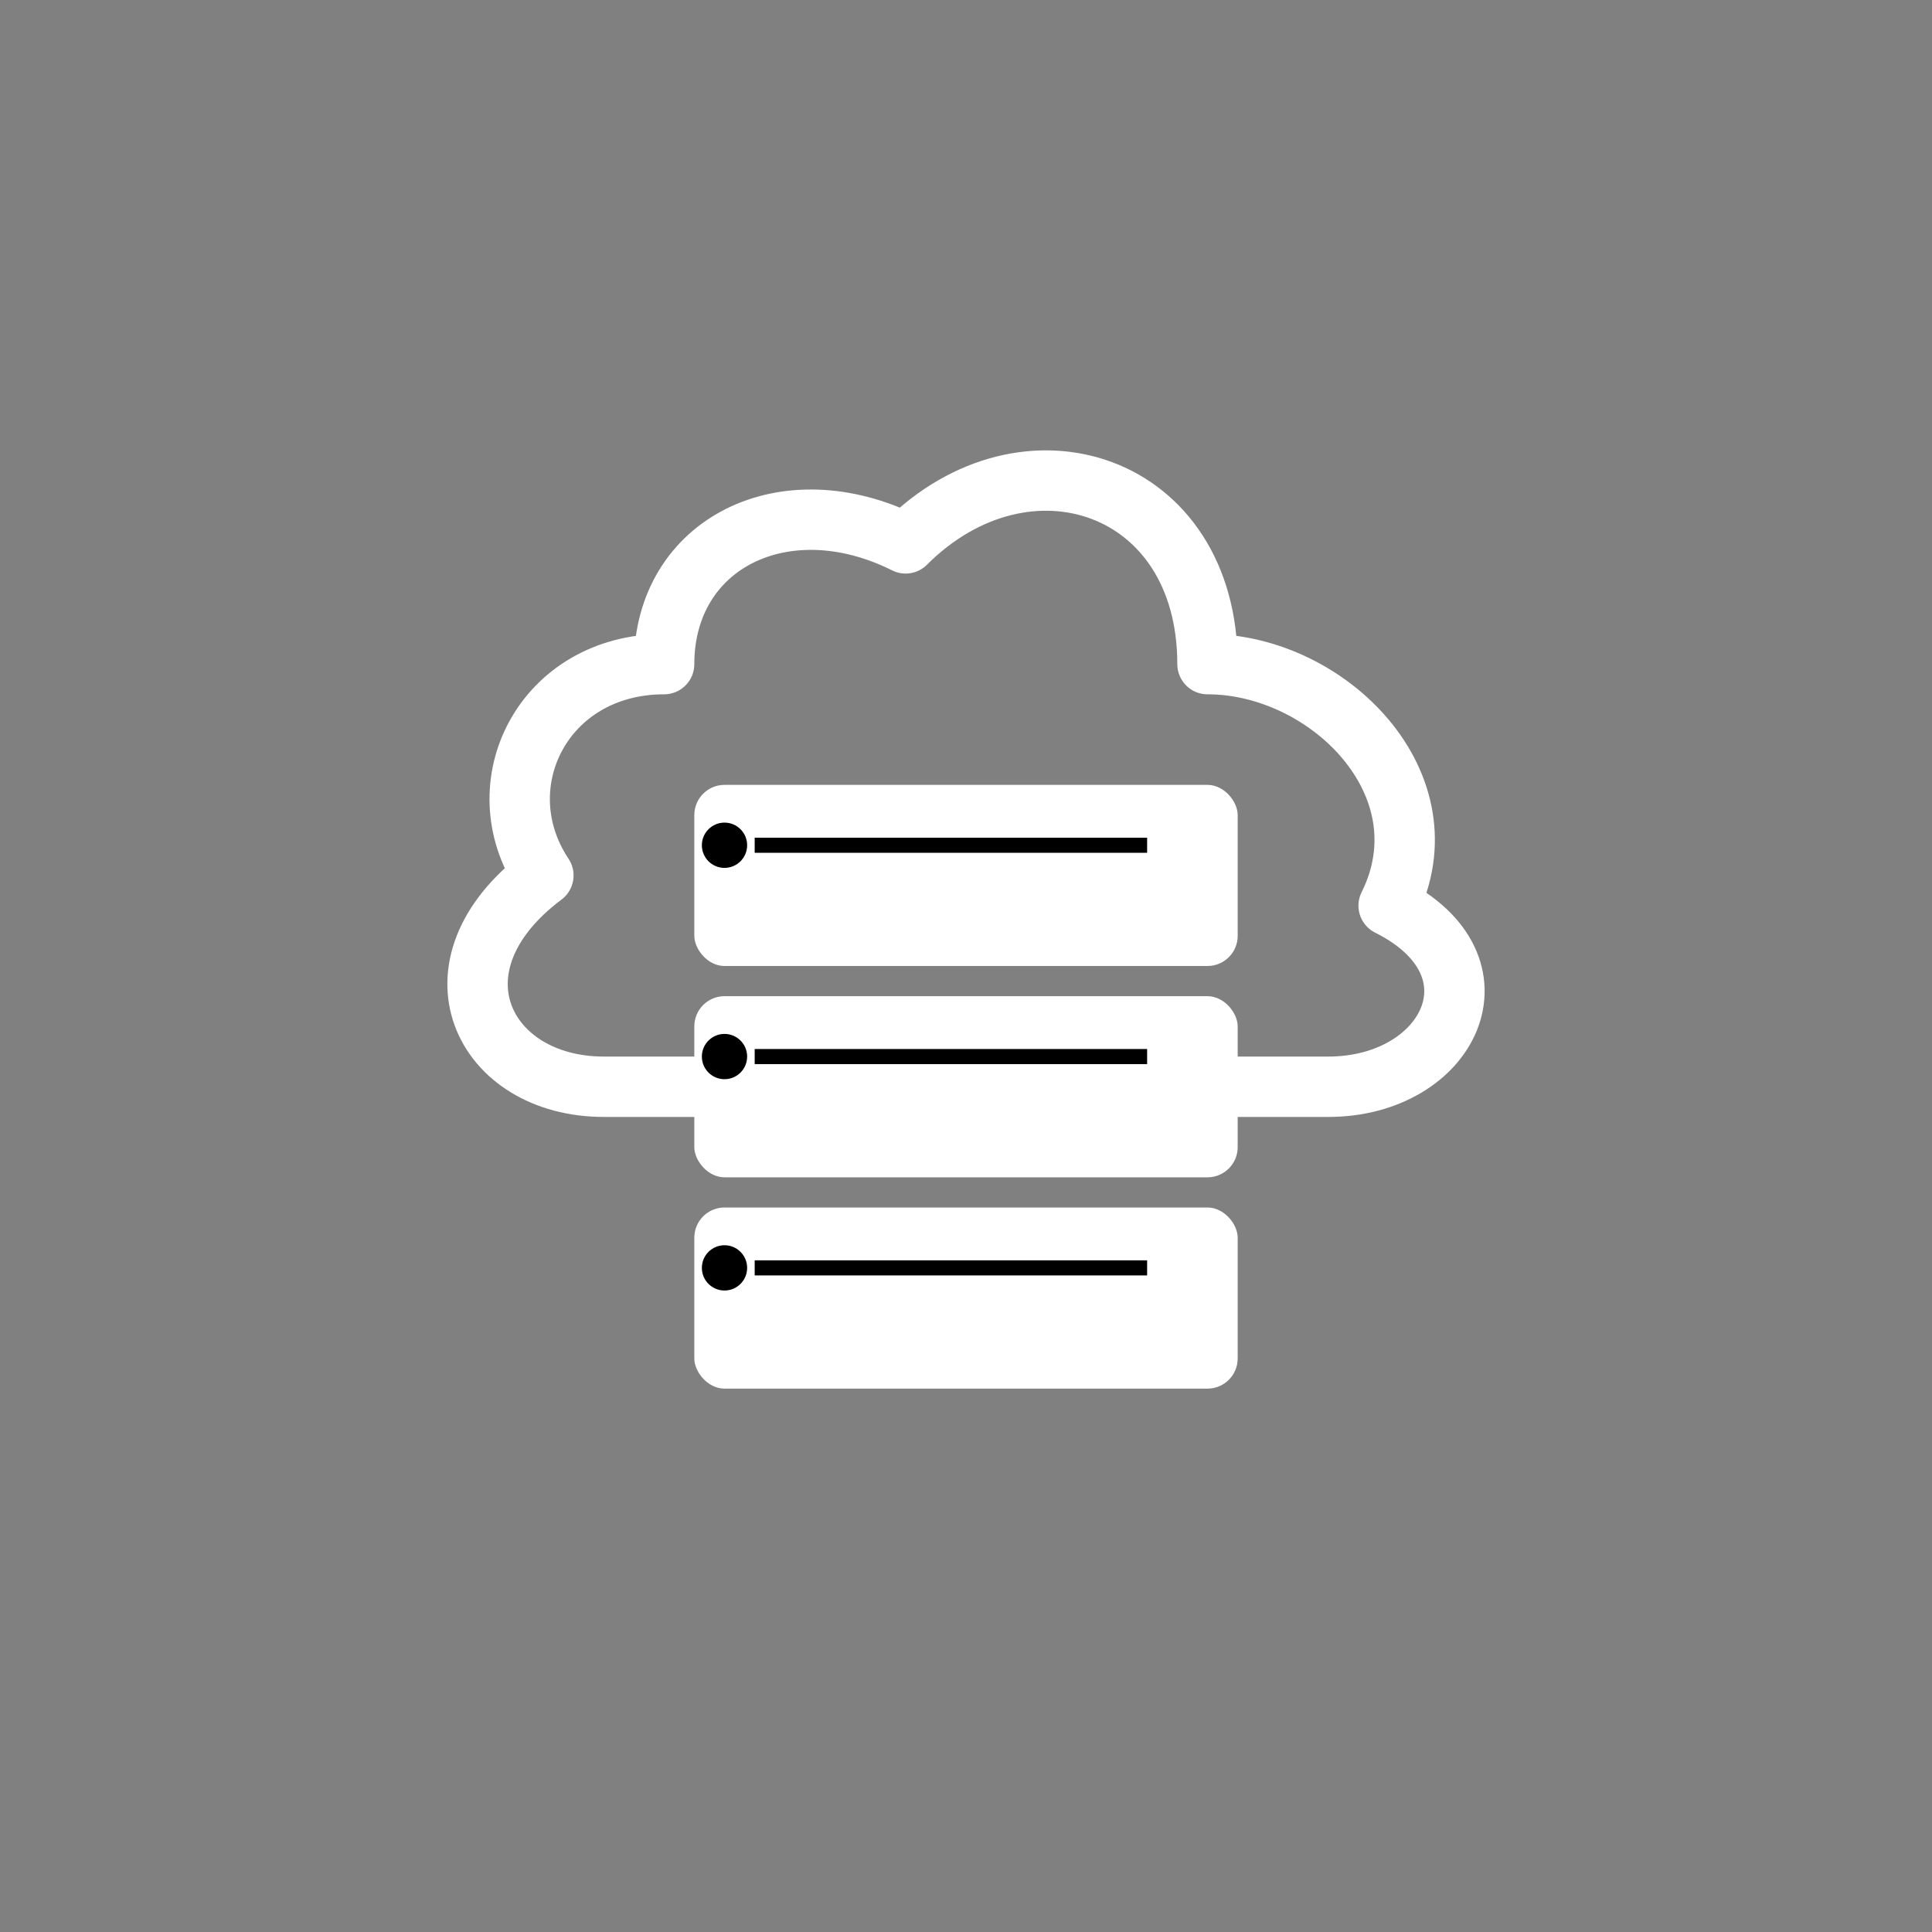
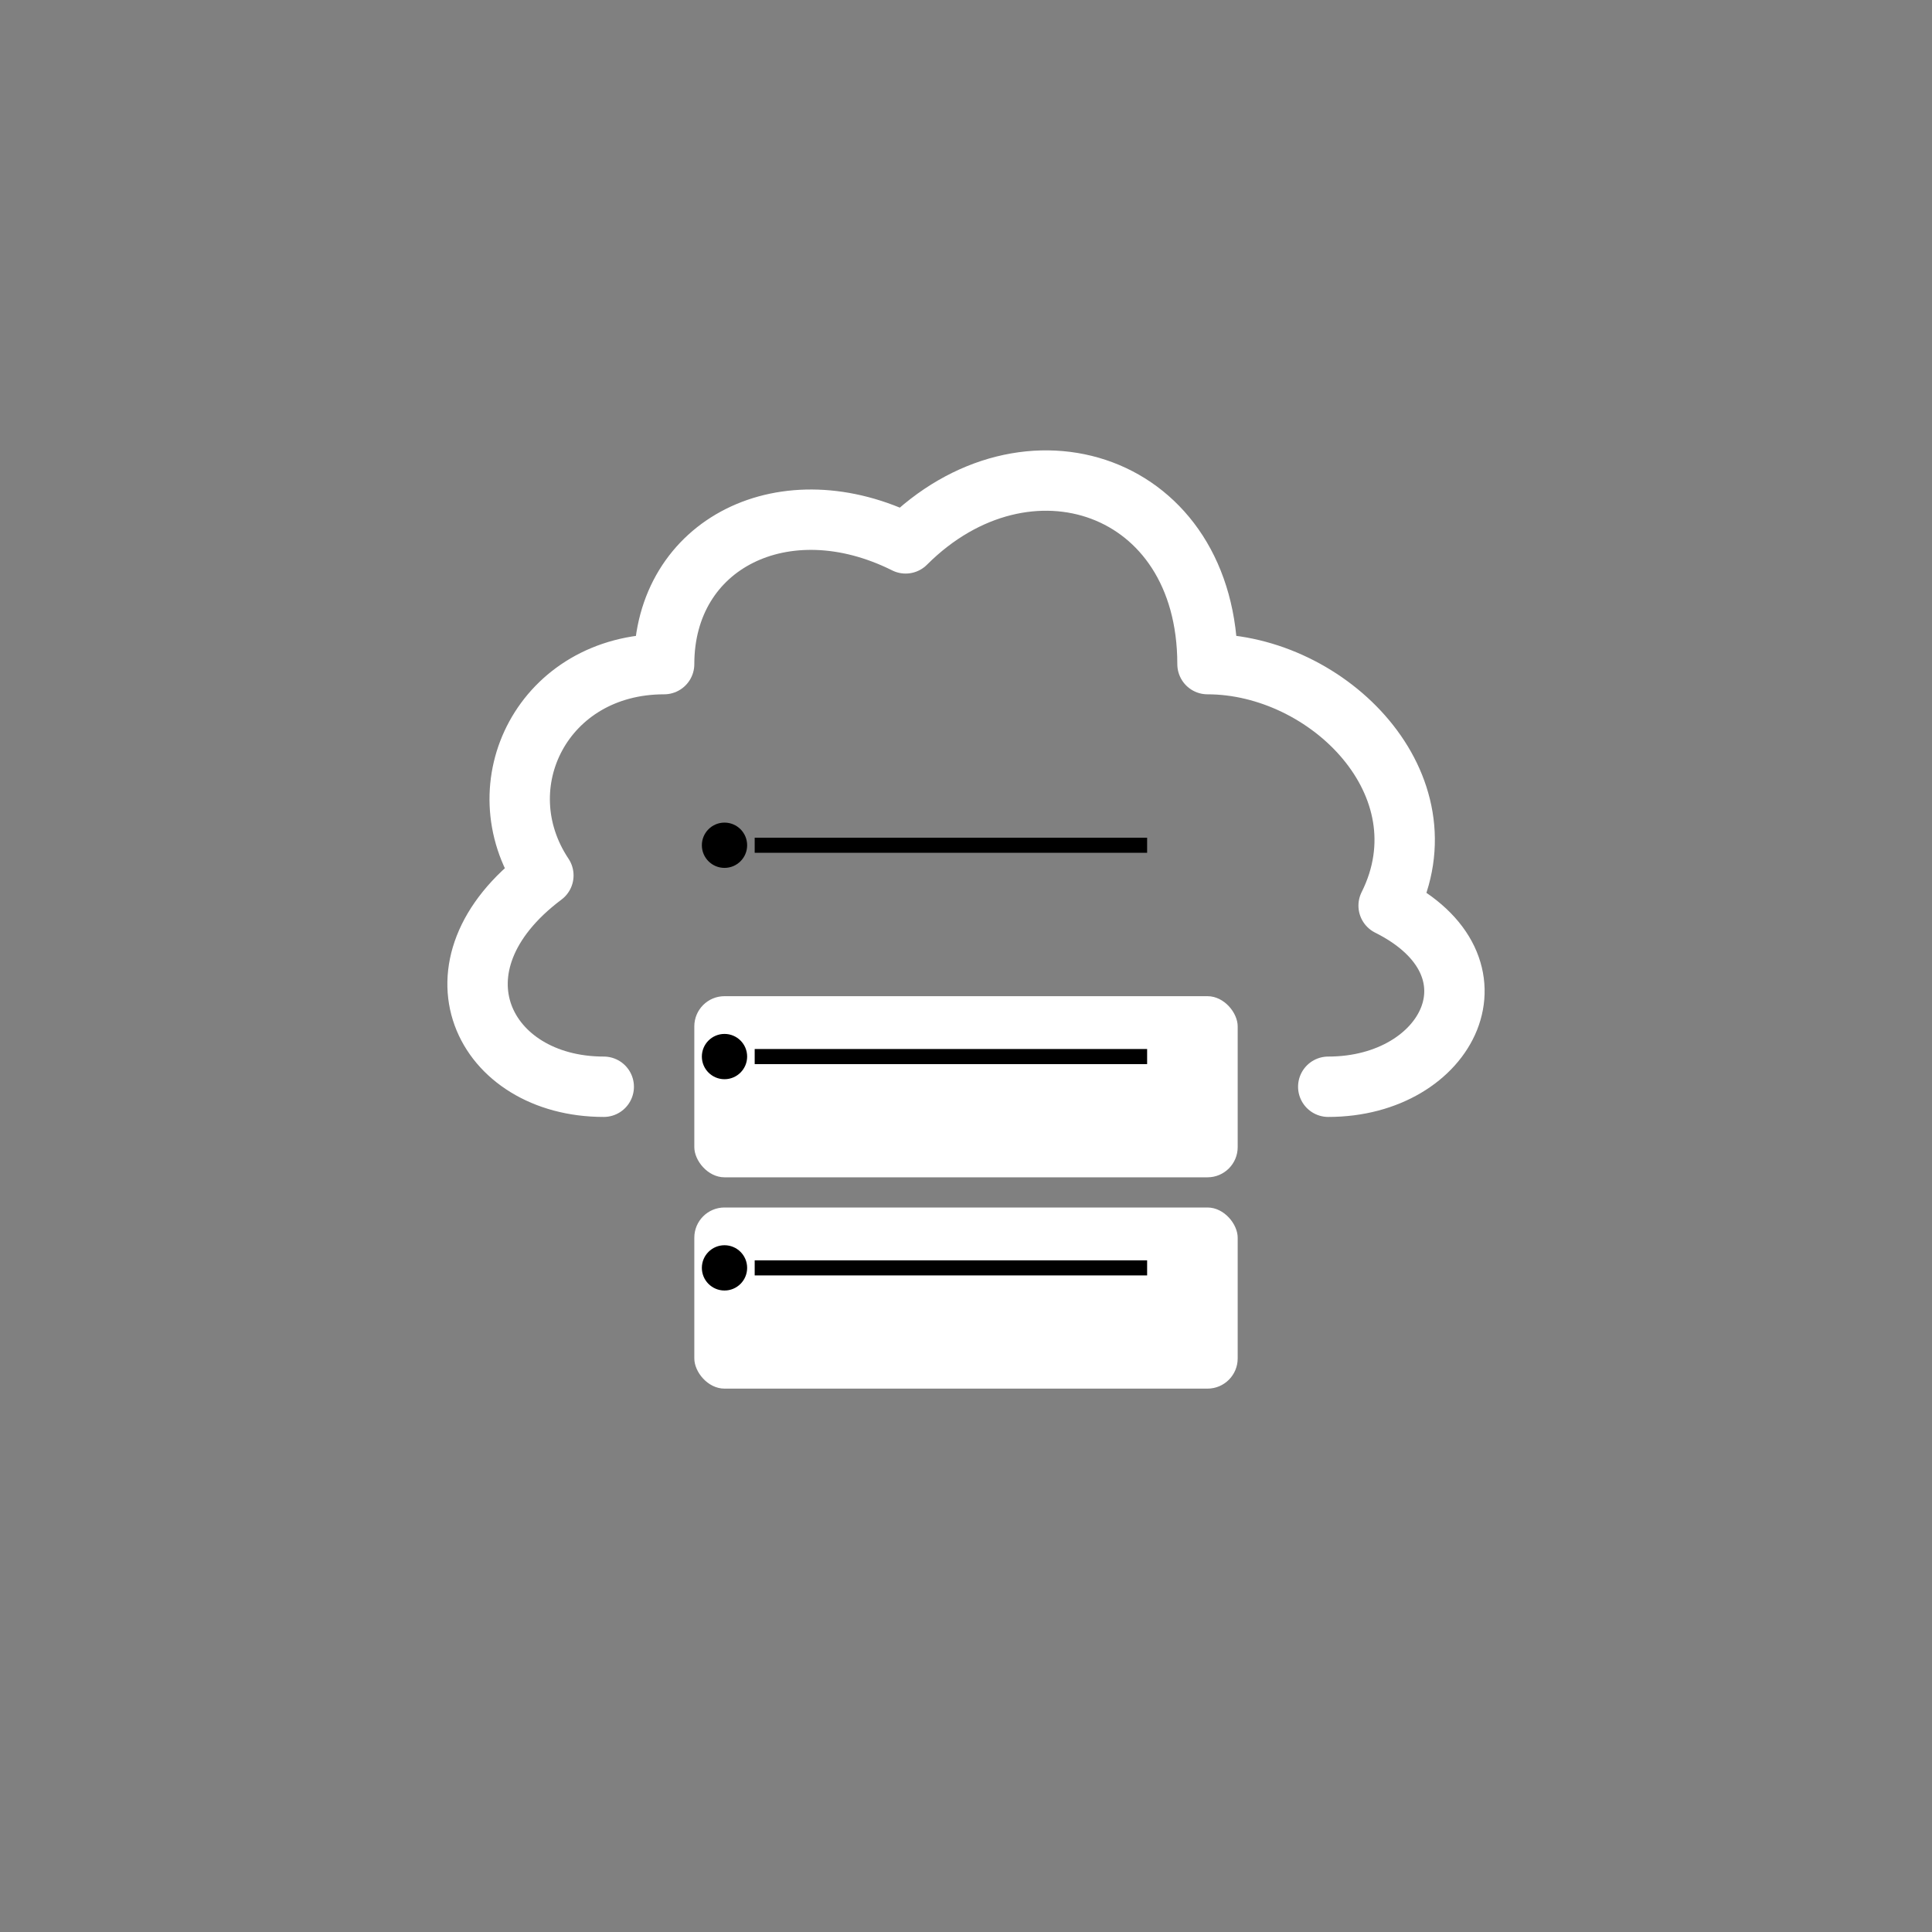
<svg xmlns="http://www.w3.org/2000/svg" width="128" height="128" viewBox="0 0 128 128" role="img" aria-label="Cloud Computing icon with servers coming out of cloud">
  <rect x="0" y="0" width="128" height="128" fill="#808080" stroke="none" />
-   <path d="     M40 72     C32 72, 28 64, 36 58     C32 52, 36 44, 44 44     C44 36, 52 32, 60 36     C68 28, 80 32, 80 44     C88 44, 96 52, 92 60     C100 64, 96 72, 88 72     Z   " fill="none" stroke="white" stroke-width="4" stroke-linecap="round" stroke-linejoin="round" />
-   <rect x="46" y="52" width="36" height="12" fill="white" stroke="none" rx="2" />
+   <path d="     M40 72     C32 72, 28 64, 36 58     C32 52, 36 44, 44 44     C44 36, 52 32, 60 36     C68 28, 80 32, 80 44     C88 44, 96 52, 92 60     C100 64, 96 72, 88 72     " fill="none" stroke="white" stroke-width="4" stroke-linecap="round" stroke-linejoin="round" />
  <rect x="46" y="66" width="36" height="12" fill="white" stroke="none" rx="2" />
  <rect x="46" y="80" width="36" height="12" fill="white" stroke="none" rx="2" />
  <line x1="50" y1="56" x2="76" y2="56" stroke="black" stroke-width="1" />
  <line x1="50" y1="70" x2="76" y2="70" stroke="black" stroke-width="1" />
  <line x1="50" y1="84" x2="76" y2="84" stroke="black" stroke-width="1" />
  <circle cx="48" cy="56" r="1.5" fill="black" />
  <circle cx="48" cy="70" r="1.5" fill="black" />
  <circle cx="48" cy="84" r="1.5" fill="black" />
</svg>